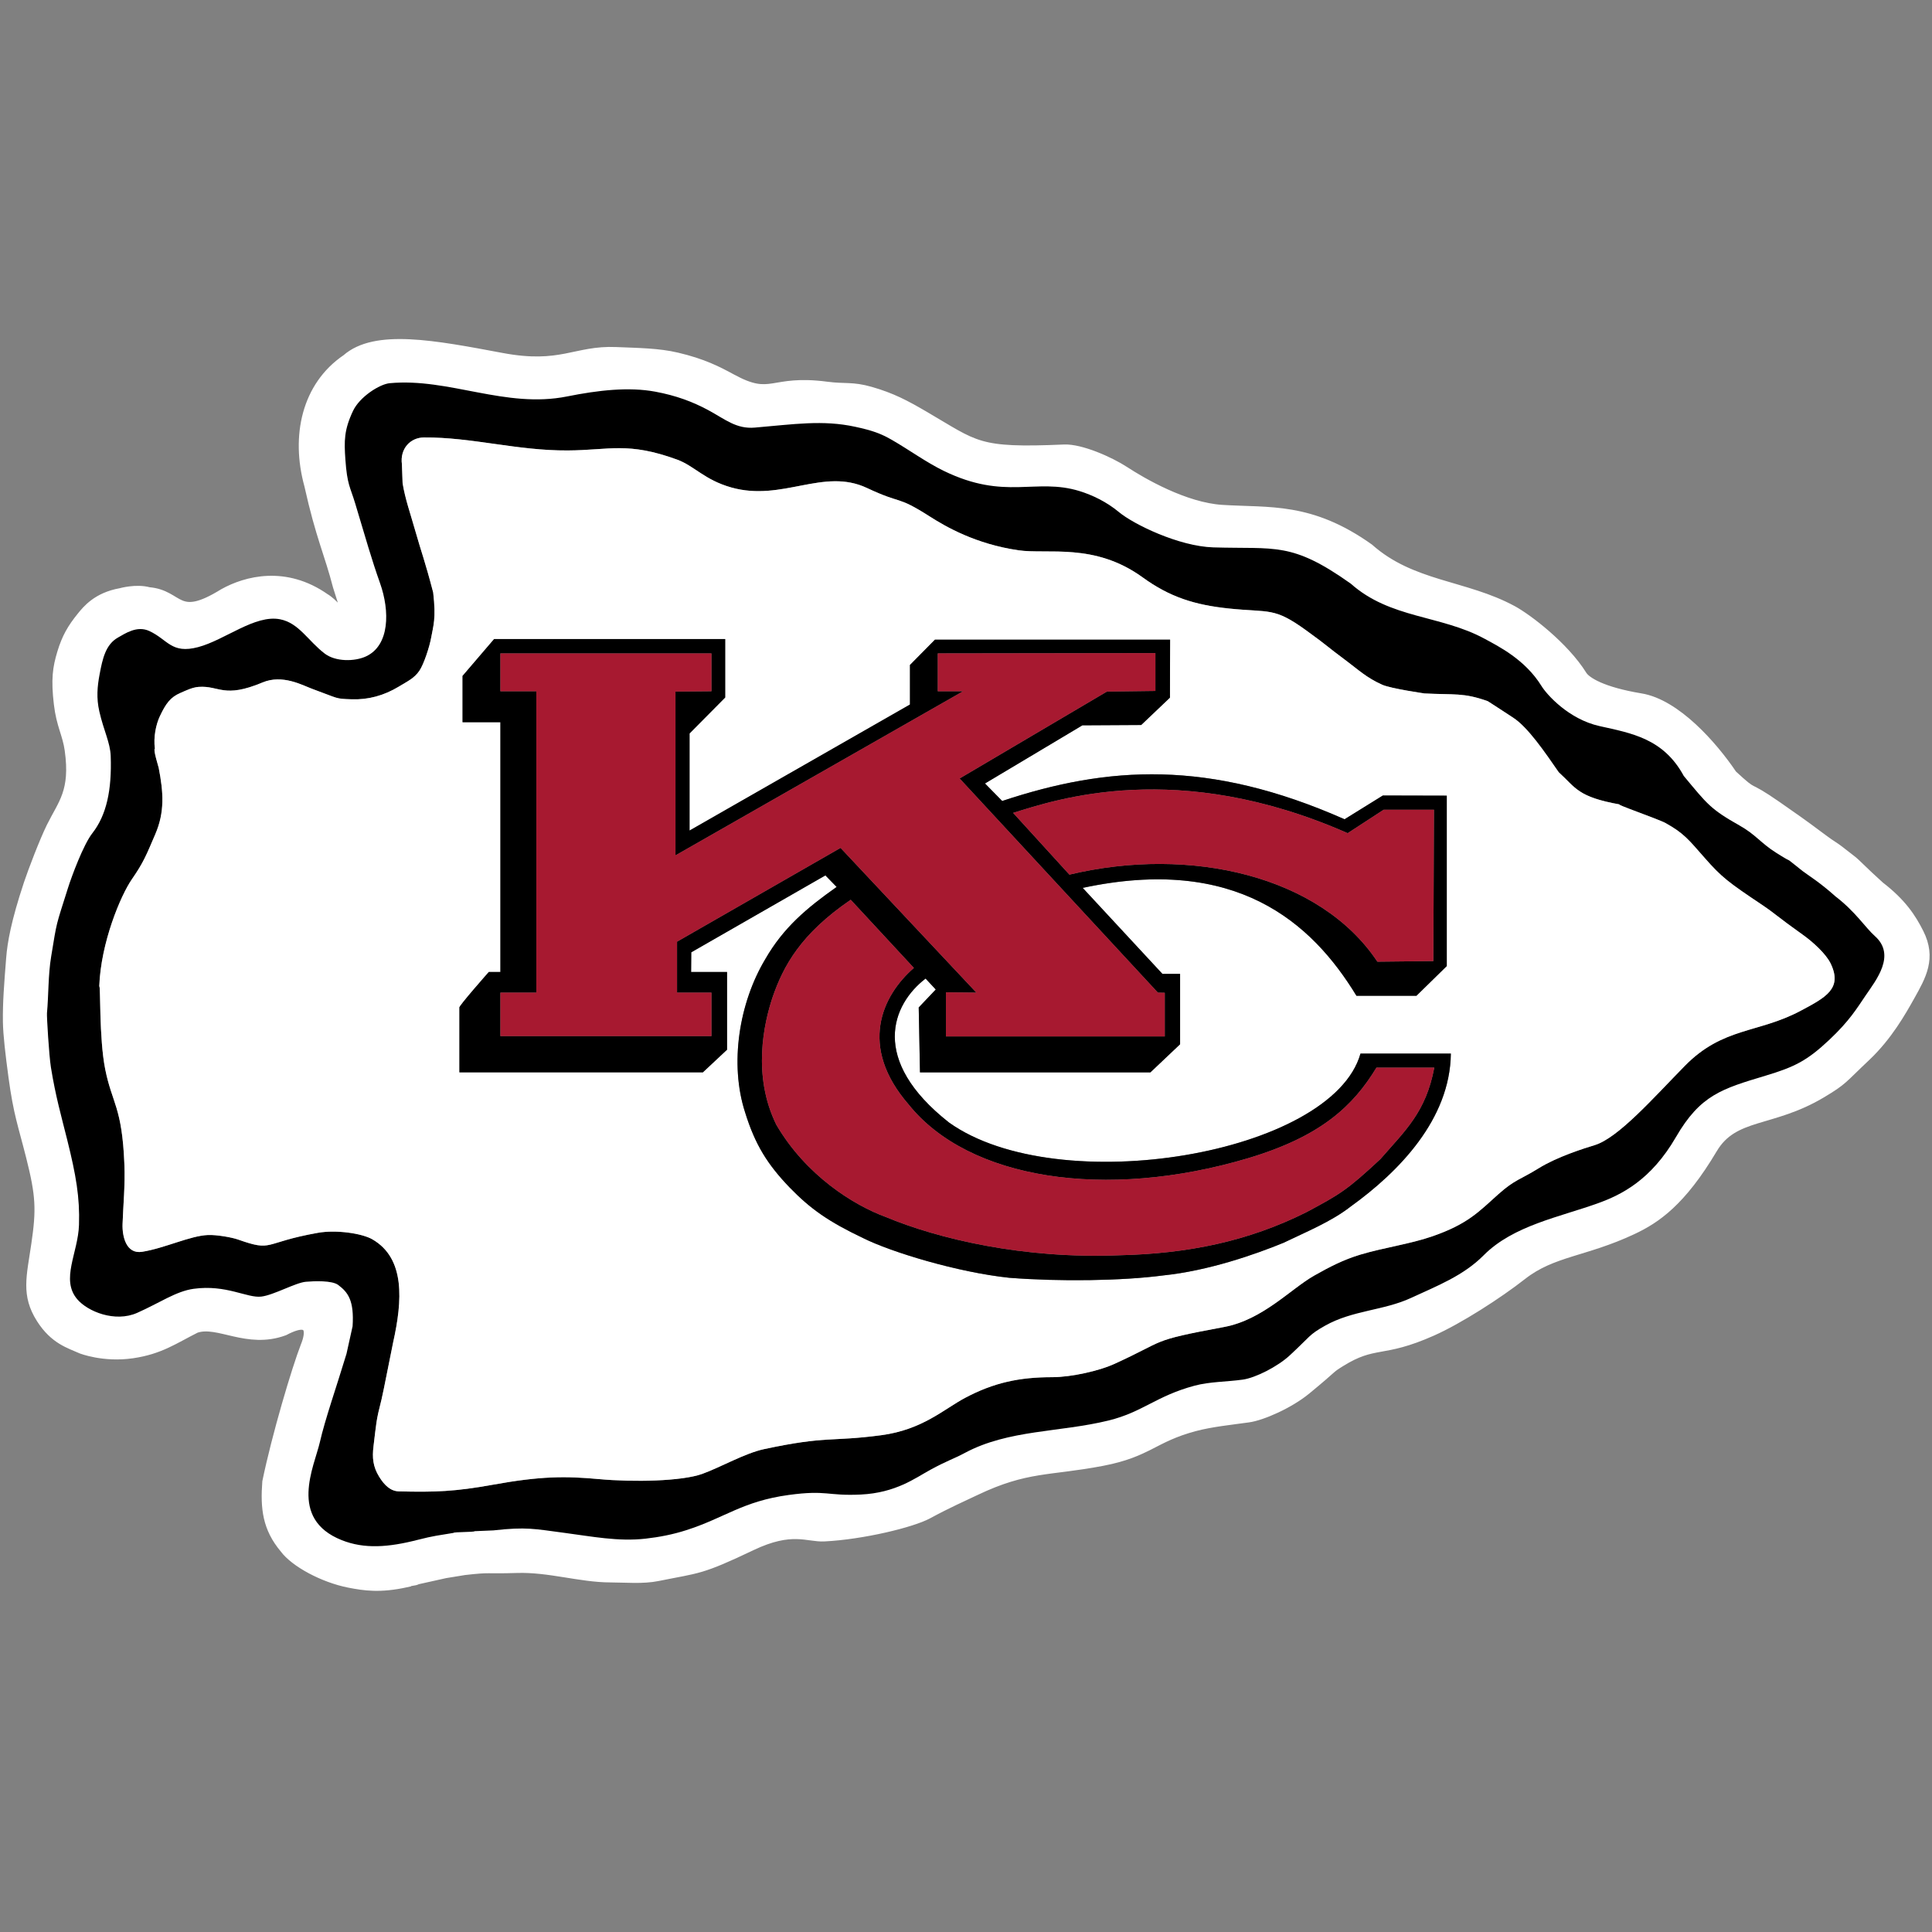
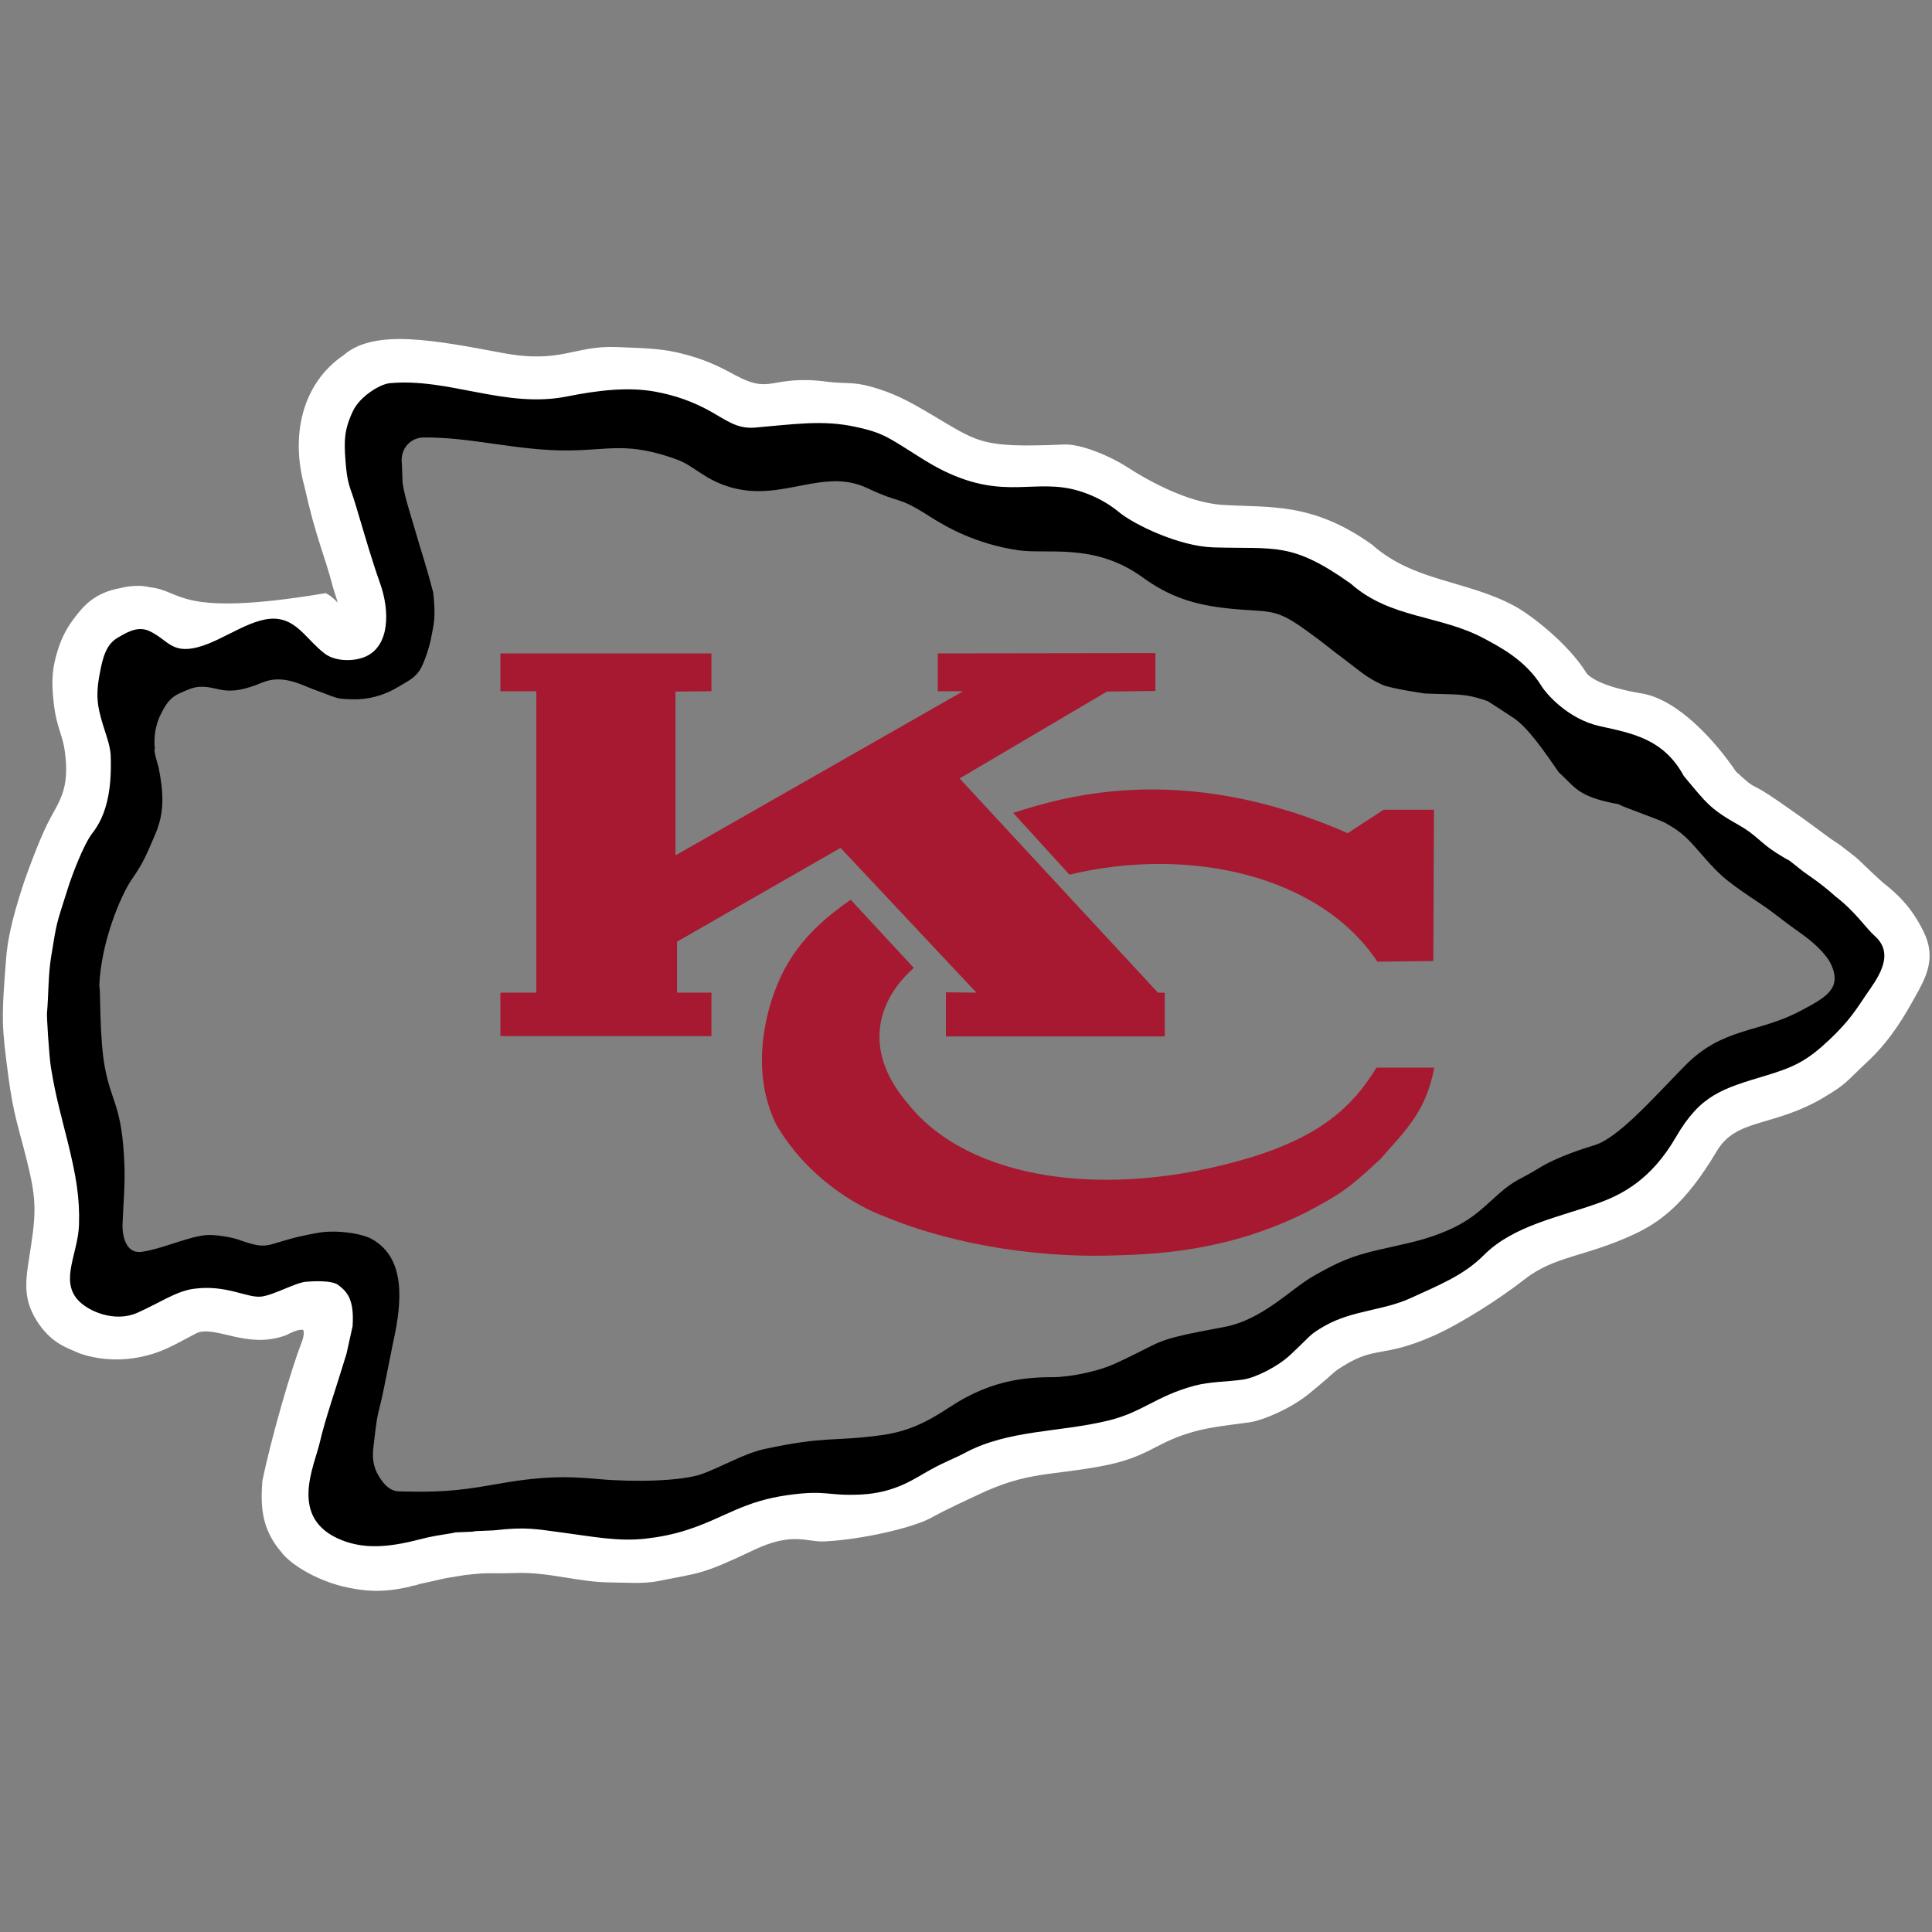
<svg xmlns="http://www.w3.org/2000/svg" width="500" height="500" viewBox="0 0 500 500">
  <rect x="0" y="0" width="500" height="500" fill="#808080" stroke="none" />
  <title>KC</title>
  <desc>Created with Sketch.</desc>
  <defs />
  <g id="100x100-NFL" stroke="none" stroke-width="1" fill="none" fill-rule="evenodd">
    <g id="KC">
      <g transform="translate(1, 88)">
-         <path d="M495.633 153.508C493.706 149.678 491.206 145.769 485.494 141.377 481.101 137.423 479.493 135.62 478.288 134.669 471.704 129.475 475.22 132.482 469.707 128.364 465.474 125.197 463.303 123.688 458.975 120.675 450.021 114.435 453.851 118.519 447.317 112.498 442.247 104.968 432.721 94.181 423.632 92.687 413.518 91.014 409.474 88.385 408.483 86.786c-4.646-7.45-14.088-14.666-18.043-16.808-12.301-6.678-26.08-6.215-37.161-16.07-15.179-10.787-25.727-9.218-38.042-10C305.576 43.291 294.63 36.926 290.128 33.988c-4.049-2.649-11.534-5.886-15.727-5.702C251.708 29.277 251.693 27.499 238.072 19.566 233.207 16.737 229.801 14.915 224.288 13.331 219.527 11.961 217.679 12.649 212.983 12.031c-14.691-1.932-14.083 3.73-24.606-2.002C184.672 8.017 180.892 6.055 174.194 4.482 169.328 3.341 164.319 3.316 158.422 3.067c-10.503-.453-14.143 4.402-29.566 1.509C111.292 1.284 96.137-1.634 88.672 4.92 78.334 11.922 75.5 24.865 78.991 37.549 81.974 50.96 84.2 55.208 86.397 63.729 91.078 78.066 87.437 69.371 83.08 66.811c-10.209-7.151-20.318-4.522-26.22-1.225C44.55 73.21 45.77 65.935 37.518 65.213 34.236 64.311 30.232 65.457 30.232 65.457 24.122 66.537 21.472 69.904 20.068 71.637c-2.42 2.993-3.835 5.418-5.015 9.308-1.19 3.909-1.614 6.877-.871 13.202.652 5.573 2.231 7.799 2.809 11.952 1.509 10.807-1.728 13.839-4.756 19.97-1.803 3.665-4.751 11.389-5.842 14.656-3.312 9.965-4.243 15.408-4.547 19.243-.543 6.902-.916 11.554-.842 16.514C1.059 179.817 1.642 184.777 2.439 190.679c1.29 9.567 2.47 12.405 4.547 20.647 2.54 10.04 2.689 13.7 1.36 22.724-1.255 8.521-2.629 13.028 1.28 19.188C13.101 258.711 17.04 259.721 20.043 261.081c0 0 5.767 2.281 13.197 1.2C40.406 261.235 43.942 258.606 49.674 255.727 55.476 253.75 62.961 259.926 72.532 256.4 81.974 251.43 78.07 260.294 78.07 260.294 75.704 266.395 70.615 283.496 68.13 295.508 67.612 302.4 68.215 307.46 72.617 312.709 75.296 316.359 82.681 320.333 89.34 321.648 93.304 322.425 97.348 323.037 104.12 321.553 104.12 321.254 106.805 321.135 106.805 320.836L114.195 319.193 119.205 318.376C126.276 317.574 124.299 318.097 132.795 317.833 141.082 317.574 149.159 320.253 156.913 320.278 160.972 320.293 165.335 320.726 169.219 319.935 179.881 317.778 180.07 318.431 193.531 312.021 203.949 307.056 207.998 309.89 212.301 309.671 222.186 309.178 234.99 306.085 239.153 303.819 244.208 301.075 247.983 299.427 251.439 297.779 264.69 291.469 270.422 292.784 284.302 290.119 296.199 287.839 297.369 284.049 308.161 281.16 312.439 280.02 317.503 279.512 322.09 278.87 325.596 278.386 332.648 275.299 337.075 271.654 344.754 265.334 342.812 266.43 345.864 264.522 354.858 258.915 356.477 262.351 369.619 256.499 376.447 253.462 386.546 247.008 392.935 241.998 400.779 235.852 409.071 236.056 421.421 230.27 427.556 227.396 434.085 222.984 442.208 209.309 447.71 200.046 457.416 202.676 470.404 194.917 476.126 191.495 475.623 191.326 481.893 185.42 487.536 180.091 491.076 173.767 493.282 169.837 496.28 164.499 498.87 159.952 495.633 153.508m-13.785 16.085C479.513 173.025 477.645 176.177 472.446 181.082 466.674 186.52 463.442 188.124 455.947 190.38c-11.275 3.391-16.882 4.96-23.217 15.896-6.464 11.165-14.163 14.93-20.025 17.066C402.751 226.958 390.65 229.119 382.975 236.863 377.712 242.172 370.879 244.801 364.226 247.884 357.079 251.201 349.032 251.071 341.925 255.09 337.667 257.49 338.27 257.695 332.787 262.769 329.595 265.722 323.878 268.591 320.646 269.044 316.423 269.632 312.095 269.557 308.151 270.613 298.221 273.272 294.745 277.46 285.855 279.636 273.211 282.724 259.989 281.972 248.735 287.993 245.622 289.656 244.407 289.86 239.761 292.39 235.921 294.472 230.861 298.351 221.748 298.785 213.058 299.198 213.053 297.545 203.138 298.894 191.171 300.518 186.554 304.83 176.619 308.008 173.148 309.123 169.642 309.795 166.091 310.199 159 311.005 152.157 309.626 145.006 308.695 137.312 307.684 135.26 307.096 126.68 308.067L121.824 308.271C121.824 308.535 116.361 308.441 116.361 308.715 112.721 309.322 111.107 309.482 107.208 310.488 99.514 312.465 93.304 312.918 87.432 310.587 73.483 305.029 80.356 291.479 81.785 285.214 83.155 279.218 86.023 271.111 88.672 262.371 88.692 262.311 90.236 255.334 90.246 255.234 90.674 248.591 89.091 246.47 86.526 244.547 84.908 243.337 80.296 243.541 78.17 243.721 75.5 243.945 69.838 247.177 66.611 247.555 62.961 247.984 57.547 244.383 49.121 245.538 44.55 246.166 40.307 249.199 34.49 251.773 28.753 254.308 21.696 251.43 18.987 248.238c-4.357-5.129.229-11.967.458-19.238.224-7.106-.757-12.814-3.043-21.992-1.584-6.359-2.998-11.21-4.223-18.755-.488-3.038-1.101-13.242-1.026-14.064C11.577 169.698 11.448 164.32 12.239 159.529 13.788 150.142 13.405 151.899 16.597 141.79c.961-3.018 3.989-11.2 6.31-14.163 3.64-4.651 5.055-11.125 4.746-19.955C27.523 104.161 25.85 101.138 24.704 96.099 23.917 92.632 24.181 89.669 24.784 86.492c.752-3.974 1.534-7.709 4.781-9.512 1.793-1.001 4.87-3.157 8.078-1.678 4.816 2.236 5.692 6.001 12.624 4.178 6.917-1.823 14.716-8.496 21.225-7.211C76.362 73.225 78.732 77.862 83.05 81.154 85.834 83.275 90.749 83.24 93.712 81.881 99.848 79.052 99.937 70.178 97.348 62.897 95.126 56.622 93.712 51.567 90.918 42.27 89.629 37.982 88.852 37.519 88.384 30.935 88.045 26.08 88.045 23.246 90.366 18.341 92.089 14.686 97.248 11.414 99.852 11.17c15.363-1.434 29.985 6.633 45.921 3.431 8.043-1.614 15.901-2.52 22.828-1.235C173.945 14.362 178.263 15.965 182.311 18.152 186.709 20.527 189.557 23.072 194.348 22.663 204.557 21.792 211.898 20.627 220.329 22.449 224.791 23.41 226.962 24.207 229.816 25.841 234.392 28.475 238.59 31.593 243.247 33.859c15.931 7.759 23.74 1.723 35.134 5.234C281.682 40.108 285.377 41.866 288.575 44.531c3.81 3.162 15.513 8.859 24.427 9.133C329.167 54.157 333.21 52.135 348.589 63.056c10.204 9.079 23.262 8.093 34.591 14.238C386.82 79.266 393.697 82.677 397.945 89.56 399.3 91.751 404.967 98.13 412.965 99.913 421.242 101.761 429.499 103.11 434.762 112.821 440.833 120.102 441.62 121.367 449.209 125.655 453.447 128.04 454.608 130.132 458.726 132.736 464.548 136.422 459.438 132.642 465.509 137.423 466.615 138.299 469.956 140.331 474.005 143.971 479.269 148.02 481.749 152.059 484.199 154.235 489.782 159.185 484.523 165.654 481.848 169.593" id="Fill-1" stroke="#fff" stroke-width="2.5" fill="#fff" />
+         <path d="M495.633 153.508C493.706 149.678 491.206 145.769 485.494 141.377 481.101 137.423 479.493 135.62 478.288 134.669 471.704 129.475 475.22 132.482 469.707 128.364 465.474 125.197 463.303 123.688 458.975 120.675 450.021 114.435 453.851 118.519 447.317 112.498 442.247 104.968 432.721 94.181 423.632 92.687 413.518 91.014 409.474 88.385 408.483 86.786c-4.646-7.45-14.088-14.666-18.043-16.808-12.301-6.678-26.08-6.215-37.161-16.07-15.179-10.787-25.727-9.218-38.042-10C305.576 43.291 294.63 36.926 290.128 33.988c-4.049-2.649-11.534-5.886-15.727-5.702C251.708 29.277 251.693 27.499 238.072 19.566 233.207 16.737 229.801 14.915 224.288 13.331 219.527 11.961 217.679 12.649 212.983 12.031c-14.691-1.932-14.083 3.73-24.606-2.002C184.672 8.017 180.892 6.055 174.194 4.482 169.328 3.341 164.319 3.316 158.422 3.067c-10.503-.453-14.143 4.402-29.566 1.509C111.292 1.284 96.137-1.634 88.672 4.92 78.334 11.922 75.5 24.865 78.991 37.549 81.974 50.96 84.2 55.208 86.397 63.729 91.078 78.066 87.437 69.371 83.08 66.811C44.55 73.21 45.77 65.935 37.518 65.213 34.236 64.311 30.232 65.457 30.232 65.457 24.122 66.537 21.472 69.904 20.068 71.637c-2.42 2.993-3.835 5.418-5.015 9.308-1.19 3.909-1.614 6.877-.871 13.202.652 5.573 2.231 7.799 2.809 11.952 1.509 10.807-1.728 13.839-4.756 19.97-1.803 3.665-4.751 11.389-5.842 14.656-3.312 9.965-4.243 15.408-4.547 19.243-.543 6.902-.916 11.554-.842 16.514C1.059 179.817 1.642 184.777 2.439 190.679c1.29 9.567 2.47 12.405 4.547 20.647 2.54 10.04 2.689 13.7 1.36 22.724-1.255 8.521-2.629 13.028 1.28 19.188C13.101 258.711 17.04 259.721 20.043 261.081c0 0 5.767 2.281 13.197 1.2C40.406 261.235 43.942 258.606 49.674 255.727 55.476 253.75 62.961 259.926 72.532 256.4 81.974 251.43 78.07 260.294 78.07 260.294 75.704 266.395 70.615 283.496 68.13 295.508 67.612 302.4 68.215 307.46 72.617 312.709 75.296 316.359 82.681 320.333 89.34 321.648 93.304 322.425 97.348 323.037 104.12 321.553 104.12 321.254 106.805 321.135 106.805 320.836L114.195 319.193 119.205 318.376C126.276 317.574 124.299 318.097 132.795 317.833 141.082 317.574 149.159 320.253 156.913 320.278 160.972 320.293 165.335 320.726 169.219 319.935 179.881 317.778 180.07 318.431 193.531 312.021 203.949 307.056 207.998 309.89 212.301 309.671 222.186 309.178 234.99 306.085 239.153 303.819 244.208 301.075 247.983 299.427 251.439 297.779 264.69 291.469 270.422 292.784 284.302 290.119 296.199 287.839 297.369 284.049 308.161 281.16 312.439 280.02 317.503 279.512 322.09 278.87 325.596 278.386 332.648 275.299 337.075 271.654 344.754 265.334 342.812 266.43 345.864 264.522 354.858 258.915 356.477 262.351 369.619 256.499 376.447 253.462 386.546 247.008 392.935 241.998 400.779 235.852 409.071 236.056 421.421 230.27 427.556 227.396 434.085 222.984 442.208 209.309 447.71 200.046 457.416 202.676 470.404 194.917 476.126 191.495 475.623 191.326 481.893 185.42 487.536 180.091 491.076 173.767 493.282 169.837 496.28 164.499 498.87 159.952 495.633 153.508m-13.785 16.085C479.513 173.025 477.645 176.177 472.446 181.082 466.674 186.52 463.442 188.124 455.947 190.38c-11.275 3.391-16.882 4.96-23.217 15.896-6.464 11.165-14.163 14.93-20.025 17.066C402.751 226.958 390.65 229.119 382.975 236.863 377.712 242.172 370.879 244.801 364.226 247.884 357.079 251.201 349.032 251.071 341.925 255.09 337.667 257.49 338.27 257.695 332.787 262.769 329.595 265.722 323.878 268.591 320.646 269.044 316.423 269.632 312.095 269.557 308.151 270.613 298.221 273.272 294.745 277.46 285.855 279.636 273.211 282.724 259.989 281.972 248.735 287.993 245.622 289.656 244.407 289.86 239.761 292.39 235.921 294.472 230.861 298.351 221.748 298.785 213.058 299.198 213.053 297.545 203.138 298.894 191.171 300.518 186.554 304.83 176.619 308.008 173.148 309.123 169.642 309.795 166.091 310.199 159 311.005 152.157 309.626 145.006 308.695 137.312 307.684 135.26 307.096 126.68 308.067L121.824 308.271C121.824 308.535 116.361 308.441 116.361 308.715 112.721 309.322 111.107 309.482 107.208 310.488 99.514 312.465 93.304 312.918 87.432 310.587 73.483 305.029 80.356 291.479 81.785 285.214 83.155 279.218 86.023 271.111 88.672 262.371 88.692 262.311 90.236 255.334 90.246 255.234 90.674 248.591 89.091 246.47 86.526 244.547 84.908 243.337 80.296 243.541 78.17 243.721 75.5 243.945 69.838 247.177 66.611 247.555 62.961 247.984 57.547 244.383 49.121 245.538 44.55 246.166 40.307 249.199 34.49 251.773 28.753 254.308 21.696 251.43 18.987 248.238c-4.357-5.129.229-11.967.458-19.238.224-7.106-.757-12.814-3.043-21.992-1.584-6.359-2.998-11.21-4.223-18.755-.488-3.038-1.101-13.242-1.026-14.064C11.577 169.698 11.448 164.32 12.239 159.529 13.788 150.142 13.405 151.899 16.597 141.79c.961-3.018 3.989-11.2 6.31-14.163 3.64-4.651 5.055-11.125 4.746-19.955C27.523 104.161 25.85 101.138 24.704 96.099 23.917 92.632 24.181 89.669 24.784 86.492c.752-3.974 1.534-7.709 4.781-9.512 1.793-1.001 4.87-3.157 8.078-1.678 4.816 2.236 5.692 6.001 12.624 4.178 6.917-1.823 14.716-8.496 21.225-7.211C76.362 73.225 78.732 77.862 83.05 81.154 85.834 83.275 90.749 83.24 93.712 81.881 99.848 79.052 99.937 70.178 97.348 62.897 95.126 56.622 93.712 51.567 90.918 42.27 89.629 37.982 88.852 37.519 88.384 30.935 88.045 26.08 88.045 23.246 90.366 18.341 92.089 14.686 97.248 11.414 99.852 11.17c15.363-1.434 29.985 6.633 45.921 3.431 8.043-1.614 15.901-2.52 22.828-1.235C173.945 14.362 178.263 15.965 182.311 18.152 186.709 20.527 189.557 23.072 194.348 22.663 204.557 21.792 211.898 20.627 220.329 22.449 224.791 23.41 226.962 24.207 229.816 25.841 234.392 28.475 238.59 31.593 243.247 33.859c15.931 7.759 23.74 1.723 35.134 5.234C281.682 40.108 285.377 41.866 288.575 44.531c3.81 3.162 15.513 8.859 24.427 9.133C329.167 54.157 333.21 52.135 348.589 63.056c10.204 9.079 23.262 8.093 34.591 14.238C386.82 79.266 393.697 82.677 397.945 89.56 399.3 91.751 404.967 98.13 412.965 99.913 421.242 101.761 429.499 103.11 434.762 112.821 440.833 120.102 441.62 121.367 449.209 125.655 453.447 128.04 454.608 130.132 458.726 132.736 464.548 136.422 459.438 132.642 465.509 137.423 466.615 138.299 469.956 140.331 474.005 143.971 479.269 148.02 481.749 152.059 484.199 154.235 489.782 159.185 484.523 165.654 481.848 169.593" id="Fill-1" stroke="#fff" stroke-width="2.5" fill="#fff" />
        <path d="M464.91 173.64C453.949 179.451 444.875 177.793 435.005 187.868c-8.237 8.406-17.236 18.655-23.326 20.498C409.019 209.172 401.993 211.373 397.187 214.356 392.431 217.314 391.091 217.22 386.823 221.019 381.764 225.531 378.93 228.768 369.618 231.985 363.881 233.962 357.103 234.884 351.087 236.686 346.635 238.026 343.074 239.879 339.11 242.125 333.064 245.546 325.789 253.569 315.794 255.426 295.993 259.111 301.252 258.708 287.134 265.097 283.628 266.686 276.392 268.414 271.312 268.414c-8.491.0-15.114 1.399-22.589 5.378C243.28 276.691 237.737 282.014 227.05 283.434 213.858 285.182 213.121 283.528 196.737 287.034 191.767 288.1 185.497 291.725 180.751 293.439 175.432 295.361 162.893 295.605 154.028 294.793 145.378 294.001 139.024 293.986 126.519 296.252 116.833 298.005 111.619 298.204 102.216 297.965 100.1 297.906 98.506 296.417 97.132 294.191 95.498 291.541 95.304 289.215 95.663 286.292 96.42 280.152 96.285 279.853 97.739 274.166 98.178 272.438 100.354 261.168 100.737 259.44 103.158 248.604 103.91 237.668 95.369 232.737 92.7 231.198 86.066 230.202 81.266 231.054 66.804 233.624 69.837 236.054 60.594 232.787 59.04 232.239 55.111 231.527 52.825 231.622 48.193 231.806 41.605 235.048 35.773 235.964 31.68 236.612 30.609 232.05 30.714 228.788 30.888 223.733 31.416 218.878 31.187 213.226c-.593-14.796-3.177-15.592-4.96-24.512-1.619-8.092-1.15-21.827-1.539-21.439.403-11.329 5.538-23.535 8.461-27.759 3.058-4.417 3.715-6.225 6.041-11.633C41.65 122.166 41.316 117.107 40.066 110.682 40.041 110.533 38.552 105.782 39.09 105.782 38.662 102.754 39.394 99.438 40.36 97.381c1.559-3.332 2.779-4.945 5.269-6.021C47.168 90.688 48.791 89.881 50.429 89.766 55.808 89.388 56.889 92.829 66.938 88.621 72.137 86.435 77.307 89.363 79.861 90.299 86.828 92.829 85.618 92.829 90.055 92.979 94.268 93.113 98.332 92.047 102.246 89.672 104.497 88.297 106.2 87.545 107.53 85.603 108.681 83.93 110.194 79.313 110.603 76.928 111.106 74.025 111.913 72.202 111.106 65.325 108.88 56.829 108.073 55.006 106.549 49.628c-1.235-4.382-2.729-8.581-3.357-12.599C103.178 36.954 103.013 32.148 103.013 32.148 102.47 28.129 105.204 25.246 108.681 25.216c12.45-.1 24.123 3.446 37.285 3.361 10.856-.07 15.473-2.291 28.252 2.361 4.447 1.614 7.082 5.254 14.049 7.221 13.247 3.735 23.779-5.199 35.114.134C232.802 42.725 230.82 40.051 239.674 45.698c4.133 2.634 11.818 7.082 22.833 8.705 7.634 1.125 19.731-2.027 32.201 7.017 7.012 5.085 13.426 7.136 22.39 8.068 10.563 1.091 11.588-.398 19.915 5.632 6.13 4.437 4.442 3.451 10.622 8.053C350.435 85.255 352.631 87.376 356.68 89.194c2.311 1.041 11.195 2.281 10.921 2.266C375.494 91.863 377.715 91.216 383.985 93.442 383.85 93.302 392.077 98.701 390.643 97.764 394.418 100.229 398.756 106.589 402.396 111.848 406.848 115.892 407.251 118.242 418.282 120.204 416.151 119.826 428.207 123.984 430.025 124.995 434.761 127.629 435.971 129.248 440.179 134.039 444.522 138.994 446.255 140.318 455.025 146.18 458.426 148.461 459.033 149.273 465.527 153.889 468.202 155.791 471.588 158.869 472.793 161.399 475.861 167.823 471.578 170.109 464.91 173.64m9.093-29.666C469.96 140.333 466.618 138.297 465.507 137.425 459.437 132.644 464.551 136.419 458.725 132.734 454.611 130.134 453.446 128.043 449.213 125.652 441.618 121.37 440.832 120.105 434.761 112.819c-5.259-9.706-13.521-11.061-21.797-12.908-7.993-1.778-13.665-8.157-15.015-10.353C393.696 82.675 386.819 79.269 383.178 77.292c-11.329-6.14-24.387-5.159-34.586-14.233-15.378-10.921-19.427-8.899-35.592-9.397C304.086 53.393 292.383 47.695 288.578 44.528 285.376 41.864 281.681 40.111 278.379 39.09c-11.394-3.506-19.203 2.525-35.134-5.229-4.651-2.271-8.854-5.383-13.431-8.018C226.965 24.205 224.789 23.413 220.332 22.452 211.896 20.624 204.56 21.794 194.346 22.661 189.556 23.074 186.712 20.53 182.31 18.149c-4.049-2.181-8.366-3.79-13.71-4.781-6.927-1.285-14.786-.378-22.828 1.23-15.931 3.202-30.557-4.86-45.921-3.426C97.251 11.416 92.092 14.683 90.364 18.338c-2.321 4.91-2.321 7.744-1.977 12.594C88.85 37.516 89.632 37.984 90.917 42.267c2.794 9.298 4.208 14.357 6.429 20.627 2.59 7.286 2.5 16.155-3.635 18.984C90.748 83.243 85.832 83.273 83.048 81.156 78.731 77.864 76.365 73.228 71.49 72.272 64.981 70.987 57.182 77.66 50.265 79.478 43.338 81.305 42.456 77.536 37.641 75.305 34.439 73.821 31.356 75.982 29.563 76.978 26.321 78.786 25.534 82.516 24.782 86.49 24.18 89.672 23.916 92.63 24.703 96.101c1.145 5.035 2.824 8.063 2.948 11.574C27.965 116.499 26.55 122.973 22.905 127.629c-2.321 2.958-5.349 11.14-6.305 14.158-3.197 10.114-2.814 8.351-4.357 17.744C11.446 164.322 11.58 169.7 11.157 174.187 11.078 175.009 11.69 185.213 12.183 188.256c1.22 7.54 2.634 12.395 4.218 18.75 2.286 9.183 3.272 14.885 3.043 21.992C19.215 236.268 14.628 243.106 18.986 248.235 21.695 251.427 28.752 254.306 34.488 251.771 40.305 249.201 44.553 246.163 49.125 245.541 57.546 244.381 62.959 247.986 66.614 247.558 69.837 247.179 75.504 243.942 78.173 243.718 80.3 243.539 84.906 243.335 86.529 244.545 89.089 246.467 90.678 248.594 90.25 255.237 90.24 255.332 88.691 262.314 88.671 262.368 86.022 271.108 83.158 279.216 81.784 285.212 80.354 291.476 73.482 305.032 87.431 310.585 93.302 312.92 99.512 312.467 107.206 310.485 111.106 309.479 112.719 309.32 116.365 308.712 116.365 308.438 121.823 308.538 121.823 308.269L126.678 308.065C135.264 307.099 137.316 307.686 145.01 308.692 152.156 309.629 158.998 311.008 166.09 310.201 169.641 309.798 173.147 309.121 176.618 308.005 186.553 304.833 191.169 300.52 203.141 298.892 213.056 297.547 213.061 299.2 221.751 298.787 230.86 298.354 235.925 294.474 239.759 292.393 244.41 289.863 245.626 289.659 248.738 287.995 259.993 281.975 273.21 282.722 285.854 279.634 294.743 277.463 298.219 273.275 308.149 270.615 312.094 269.559 316.426 269.629 320.644 269.042 323.881 268.588 329.593 265.72 332.79 262.767 338.268 257.697 337.666 257.493 341.929 255.088 349.03 251.074 357.083 251.198 364.224 247.881 370.878 244.799 377.71 242.174 382.979 236.861 390.648 229.122 402.755 226.956 412.71 223.34 418.566 221.209 426.265 217.444 432.729 206.279c6.34-10.941 11.947-12.505 23.217-15.901C463.441 188.121 466.673 186.523 472.45 181.08 477.649 176.179 479.516 173.027 481.847 169.596 484.521 165.652 489.78 159.188 484.197 154.238 481.747 152.061 479.267 148.018 474.003 143.974" id="Fill-4" fill="#000" />
-         <path d="M348.507 224.281C343.532 228.166 337.058 230.795 331.192 233.624 323.911 236.622 311.77 240.87 300.042 242.08 289.315 243.494 273.135 243.698 260.192 242.687c-13.351-1.414-30.547-6.633-37.828-10.274-8.904-4.248-13.556-7.485-19.014-13.107C197.683 213.395 194.446 208.34 191.817 199.844 187.773 187.3 190.263 171.548 197.076 160.199c4.651-8.092 10.677-13.192 18.451-18.655L212.613 138.551l-34.716 19.905L177.858 163.555H187.165v20.104L180.896 189.526h-62.997v-16.748C117.495 172.619 125.508 163.555 125.508 163.555h2.993V98.9H118.71V86.928l8.172-9.547h59.795v15.129l-9.223 9.308v25.124l57.041-32.614V84.099L240.969 77.541h60.851L301.78 92.55 294.335 99.632 279.121 99.712l-25.204 15.055L258.364 119.293C285.68 110.234 311.77 108.451 346.969 124.024L356.884 117.879 373.427 117.918v44.098L365.579 169.7h-15.533c-11.574-19.014-31.195-36.404-70.841-27.913l20.632 22.251h4.572v18.212L296.725 189.526h-59.636L236.766 172.733 241.173 168.087 238.544 165.248C229.844 171.927 223.977 186.289 244.615 202.514c28.316 20.189 99.117 8.252 106.482-17.843h23.386c-.204 16.992-13.431 30.592-25.976 39.611m117.02-70.392C459.033 149.277 458.426 148.461 455.025 146.18 446.255 140.318 444.522 138.994 440.179 134.039 435.971 129.248 434.761 127.629 430.025 125 428.207 123.984 416.151 119.826 418.282 120.209c-11.031-1.967-11.434-4.318-15.886-8.361C398.756 106.589 394.418 100.229 390.643 97.764 392.077 98.701 383.85 93.302 383.985 93.447 377.715 91.216 375.494 91.863 367.601 91.46 367.875 91.475 358.99 90.235 356.68 89.194 352.631 87.376 350.435 85.255 347.636 83.173 341.456 78.571 343.144 79.557 337.014 75.12 328.687 69.09 327.661 70.579 317.099 69.488 308.135 68.557 301.72 66.505 294.708 61.42c-12.47-9.044-24.566-5.891-32.201-7.017-11.016-1.623-18.7-6.071-22.833-8.705C230.82 40.051 232.802 42.725 223.38 38.293c-11.334-5.334-21.867 3.601-35.114-.134-6.967-1.967-9.601-5.603-14.049-7.221-12.779-4.651-17.395-2.43-28.252-2.361-13.157.085-24.835-3.461-37.285-3.361C105.204 25.246 102.47 28.129 103.013 32.148c0 0 .164 4.806.179 4.88C103.82 41.047 105.314 45.245 106.549 49.628 108.073 55.006 108.88 56.829 111.106 65.325 111.913 72.202 111.106 74.025 110.603 76.928 110.194 79.313 108.681 83.93 107.53 85.603 106.2 87.545 104.497 88.297 102.246 89.672 98.332 92.047 94.268 93.113 90.055 92.979 85.618 92.834 86.828 92.834 79.861 90.299 77.307 89.363 72.137 86.435 66.938 88.621 56.889 92.834 55.808 89.388 50.429 89.766 48.791 89.881 47.168 90.688 45.629 91.36c-2.49 1.076-3.705 2.689-5.269 6.021C39.394 99.438 38.662 102.754 39.09 105.782 38.552 105.782 40.041 110.533 40.066 110.682c1.25 6.429 1.584 11.484-.876 17.206C36.864 133.297 36.207 135.099 33.149 139.522c-2.923 4.218-8.058 16.424-8.461 27.754C25.076 166.887 24.608 180.622 26.227 188.714c1.783 8.919 4.367 9.716 4.96 24.512.229 5.652-.299 10.508-.468 15.562C30.609 232.05 31.68 236.612 35.773 235.964 41.605 235.048 48.193 231.806 52.825 231.622 55.111 231.527 59.04 232.239 60.594 232.787 69.837 236.054 66.804 233.624 81.266 231.054 86.066 230.202 92.7 231.198 95.369 232.737c8.541 4.935 7.789 15.866 5.368 26.708C100.354 261.168 98.178 272.438 97.739 274.166 96.285 279.853 96.42 280.152 95.663 286.292 95.304 289.215 95.498 291.541 97.132 294.191 98.506 296.417 100.1 297.906 102.216 297.965 111.619 298.204 116.833 298.005 126.519 296.252 139.024 293.986 145.378 294.001 154.028 294.793 162.893 295.605 175.432 295.361 180.751 293.439 185.497 291.725 191.767 288.1 196.737 287.034 213.121 283.528 213.858 285.187 227.05 283.434 237.737 282.014 243.28 276.691 248.723 273.792c7.475-3.974 14.098-5.378 22.589-5.378C276.392 268.414 283.628 266.686 287.134 265.097 301.252 258.708 295.993 259.111 315.794 255.426 325.789 253.569 333.064 245.551 339.11 242.125 343.074 239.879 346.635 238.026 351.087 236.686 357.103 234.884 363.881 233.962 369.618 231.985 378.93 228.768 381.764 225.531 386.823 221.019 391.091 217.22 392.431 217.314 397.187 214.356c4.806-2.983 11.832-5.184 14.492-5.991 6.091-1.843 15.089-12.091 23.326-20.493C444.875 177.793 453.949 179.451 464.91 173.64 471.578 170.109 475.861 167.823 472.793 161.399 471.588 158.869 468.202 155.791 465.527 153.889" id="Fill-6" fill="#fff" />
-         <path d="M370.192 188.312C368.006 199.841 362.747 204.497 356.233 211.982 347.533 220.075 345.755 221.086 337.06 225.737c-14.97 7.485-30.547 10.717-48.346 11.125C263.829 237.873 241.783 232.609 228.227 226.952c-8.297-3.038-20.632-10.727-28.316-23.869C193.636 190.334 196.709 176.784 198.935 170.11 201.729 162.018 206.176 153.721 219.164 144.862l16.344 17.639C227.216 169.702 221.146 182.849 234.134 197.819c15.538 19.422 50.935 24.88 87.753 13.959 19.014-5.662 27.305-13.556 33.336-23.466h14.97zm-195.973-32.609v13.192h8.899v11.245h-54.616v-11.245h9.303V90.893h-9.303V81.103h54.616V90.893L173.811 90.973v42.4l74.446-42.479H241.698V81.103L298.017 81.023v9.791L285.473 90.973l-38.127 22.495 51.319 55.427L300.442 168.93v11.295h-56.638v-11.409L251.693 168.895l-35.159-37.465-42.315 24.273zm173.558-28.077L357.085 121.56h13.023L369.948 160.723 355.466 160.882c-14.771-22.211-48.346-30.019-79.7-22.53l-14.566-15.981c11.125-3.446 42.484-14.163 86.577 5.254zm-103.166 74.889c-20.632-16.225-14.771-30.587-6.071-37.265L241.175 168.083 236.763 172.735 237.092 189.527h59.631L304.406 182.247v-18.207h-4.572l-20.632-22.256c39.646-8.491 59.272 8.899 70.841 27.918h15.533L373.424 162.018v-44.103L356.881 117.875 346.971 124.025c-35.199-15.572-61.294-13.795-88.604-4.731L253.914 114.763l25.209-15.05L294.337 99.628 301.782 92.547 301.817 77.542h-60.846L234.497 84.096v10.234l-57.041 32.614v-25.124L186.674 92.512V77.383h-59.79L118.712 86.929v11.972H128.503v64.65H125.505s-8.008 9.069-7.604 9.228v16.748h62.992L187.162 183.656v-20.104h-9.303L177.9 158.457l34.711-19.905L215.523 141.54c-7.769 5.468-13.795 10.563-18.451 18.655C190.26 171.55 187.77 187.301 191.819 199.841 194.448 208.337 197.68 213.396 203.347 219.308 208.81 224.93 213.457 228.167 222.361 232.41 229.642 236.055 246.838 241.275 260.189 242.689 273.137 243.7 289.317 243.496 300.039 242.081c11.733-1.21 23.869-5.463 31.155-8.456 5.866-2.834 12.335-5.458 17.315-9.342 12.54-9.024 25.767-22.619 25.971-39.611H351.094c-7.365 26.095-78.161 38.027-106.482 17.843z" id="Fill-8" fill="#000" />
        <polygon id="Fill-10" fill="#a71930" points="251.694 168.893 243.805 168.814 243.805 180.223 300.443 180.223 300.443 168.933 298.665 168.893 247.346 113.466 285.473 90.976 298.018 90.812 298.018 81.021 241.699 81.101 241.699 90.891 248.257 90.891 173.811 133.371 173.811 90.976 183.119 90.891 183.119 81.101 128.503 81.101 128.503 90.891 137.806 90.891 137.806 168.893 128.503 168.893 128.503 180.143 183.119 180.143 183.119 168.893 174.215 168.893 174.215 155.706 216.535 131.434" />
        <path d="M321.886 211.777c-36.817 10.921-72.215 5.463-87.753-13.959C221.145 182.849 227.216 169.701 235.508 162.5l-16.344-17.634c-12.983 8.854-17.435 17.151-20.229 25.244C196.709 176.783 193.636 190.334 199.911 203.082c7.684 13.147 20.02 20.836 28.316 23.869 13.556 5.662 35.602 10.921 60.487 9.91C306.513 236.453 322.09 233.221 337.06 225.736c8.695-4.651 10.473-5.662 19.173-13.755C362.747 204.497 368.011 199.845 370.192 188.312h-14.97c-6.031 9.91-14.322 17.803-33.336 23.466" id="Fill-12" fill="#a71930" />
        <path d="M355.466 160.883 369.948 160.724 370.108 121.561h-13.023L347.777 127.627c-44.093-19.417-75.452-8.7-86.577-5.254l14.566 15.981C307.121 130.864 340.696 138.673 355.466 160.883" id="Fill-14" fill="#a71930" />
      </g>
    </g>
  </g>
</svg>